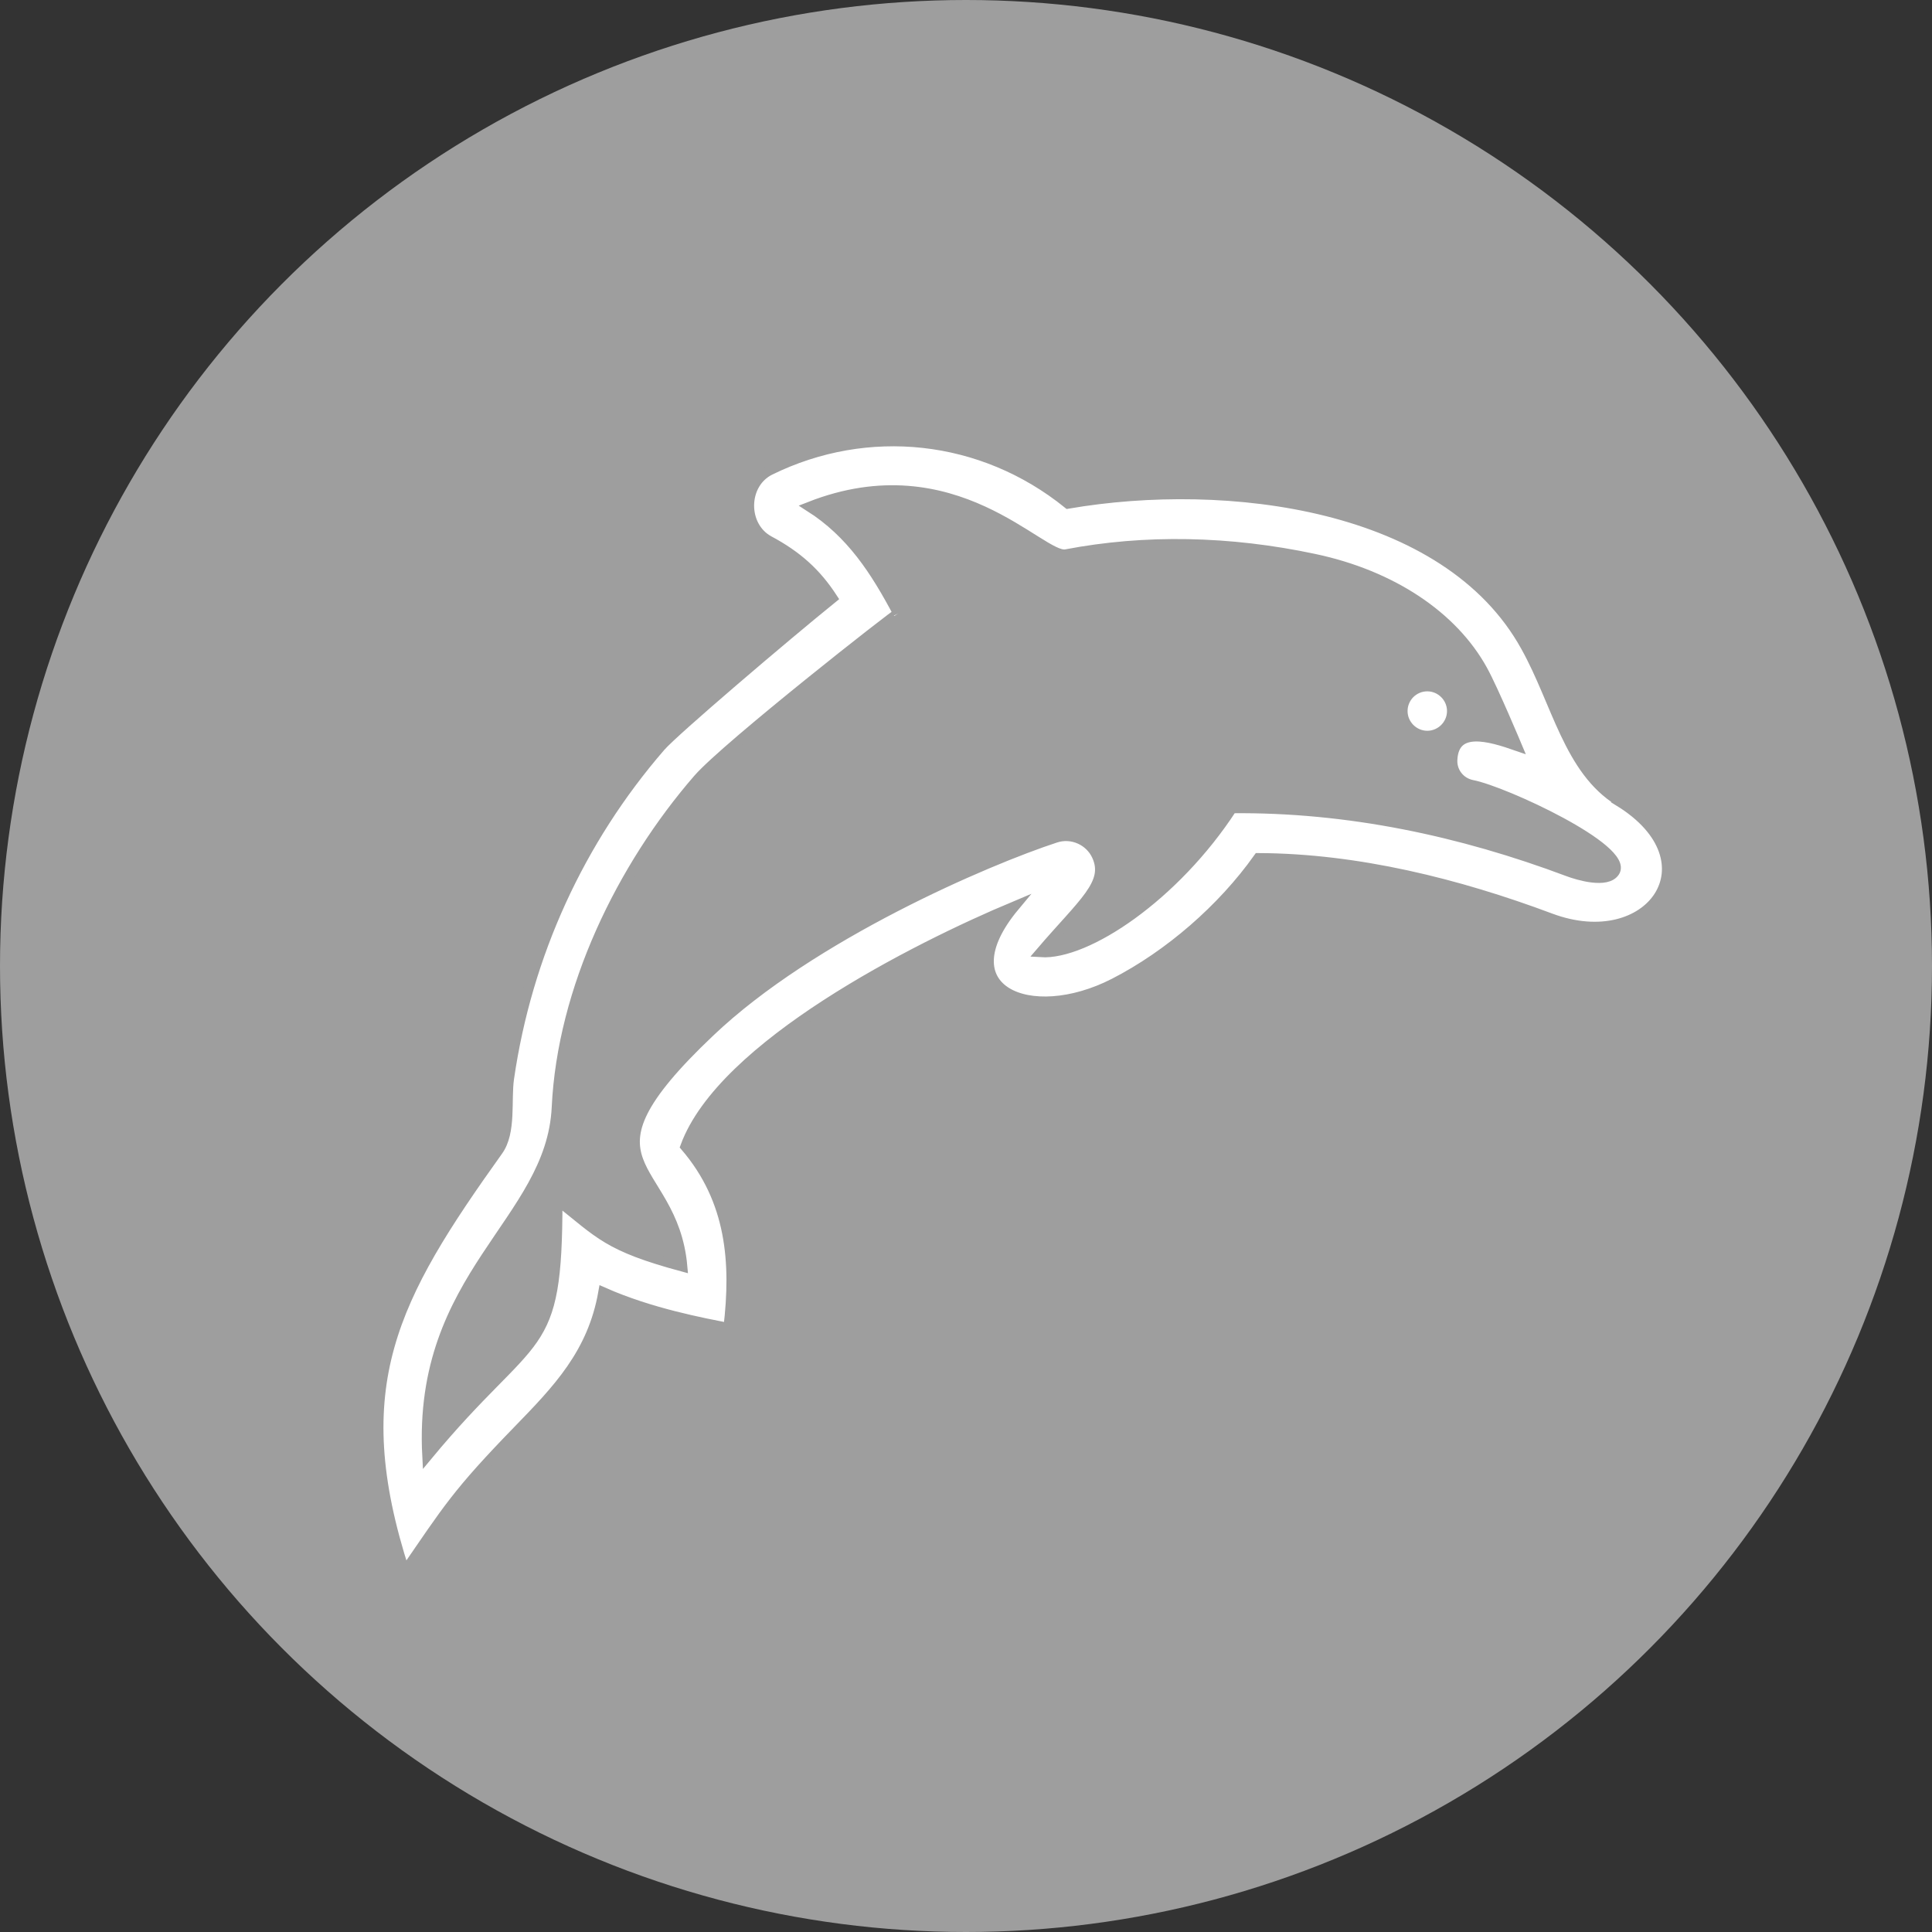
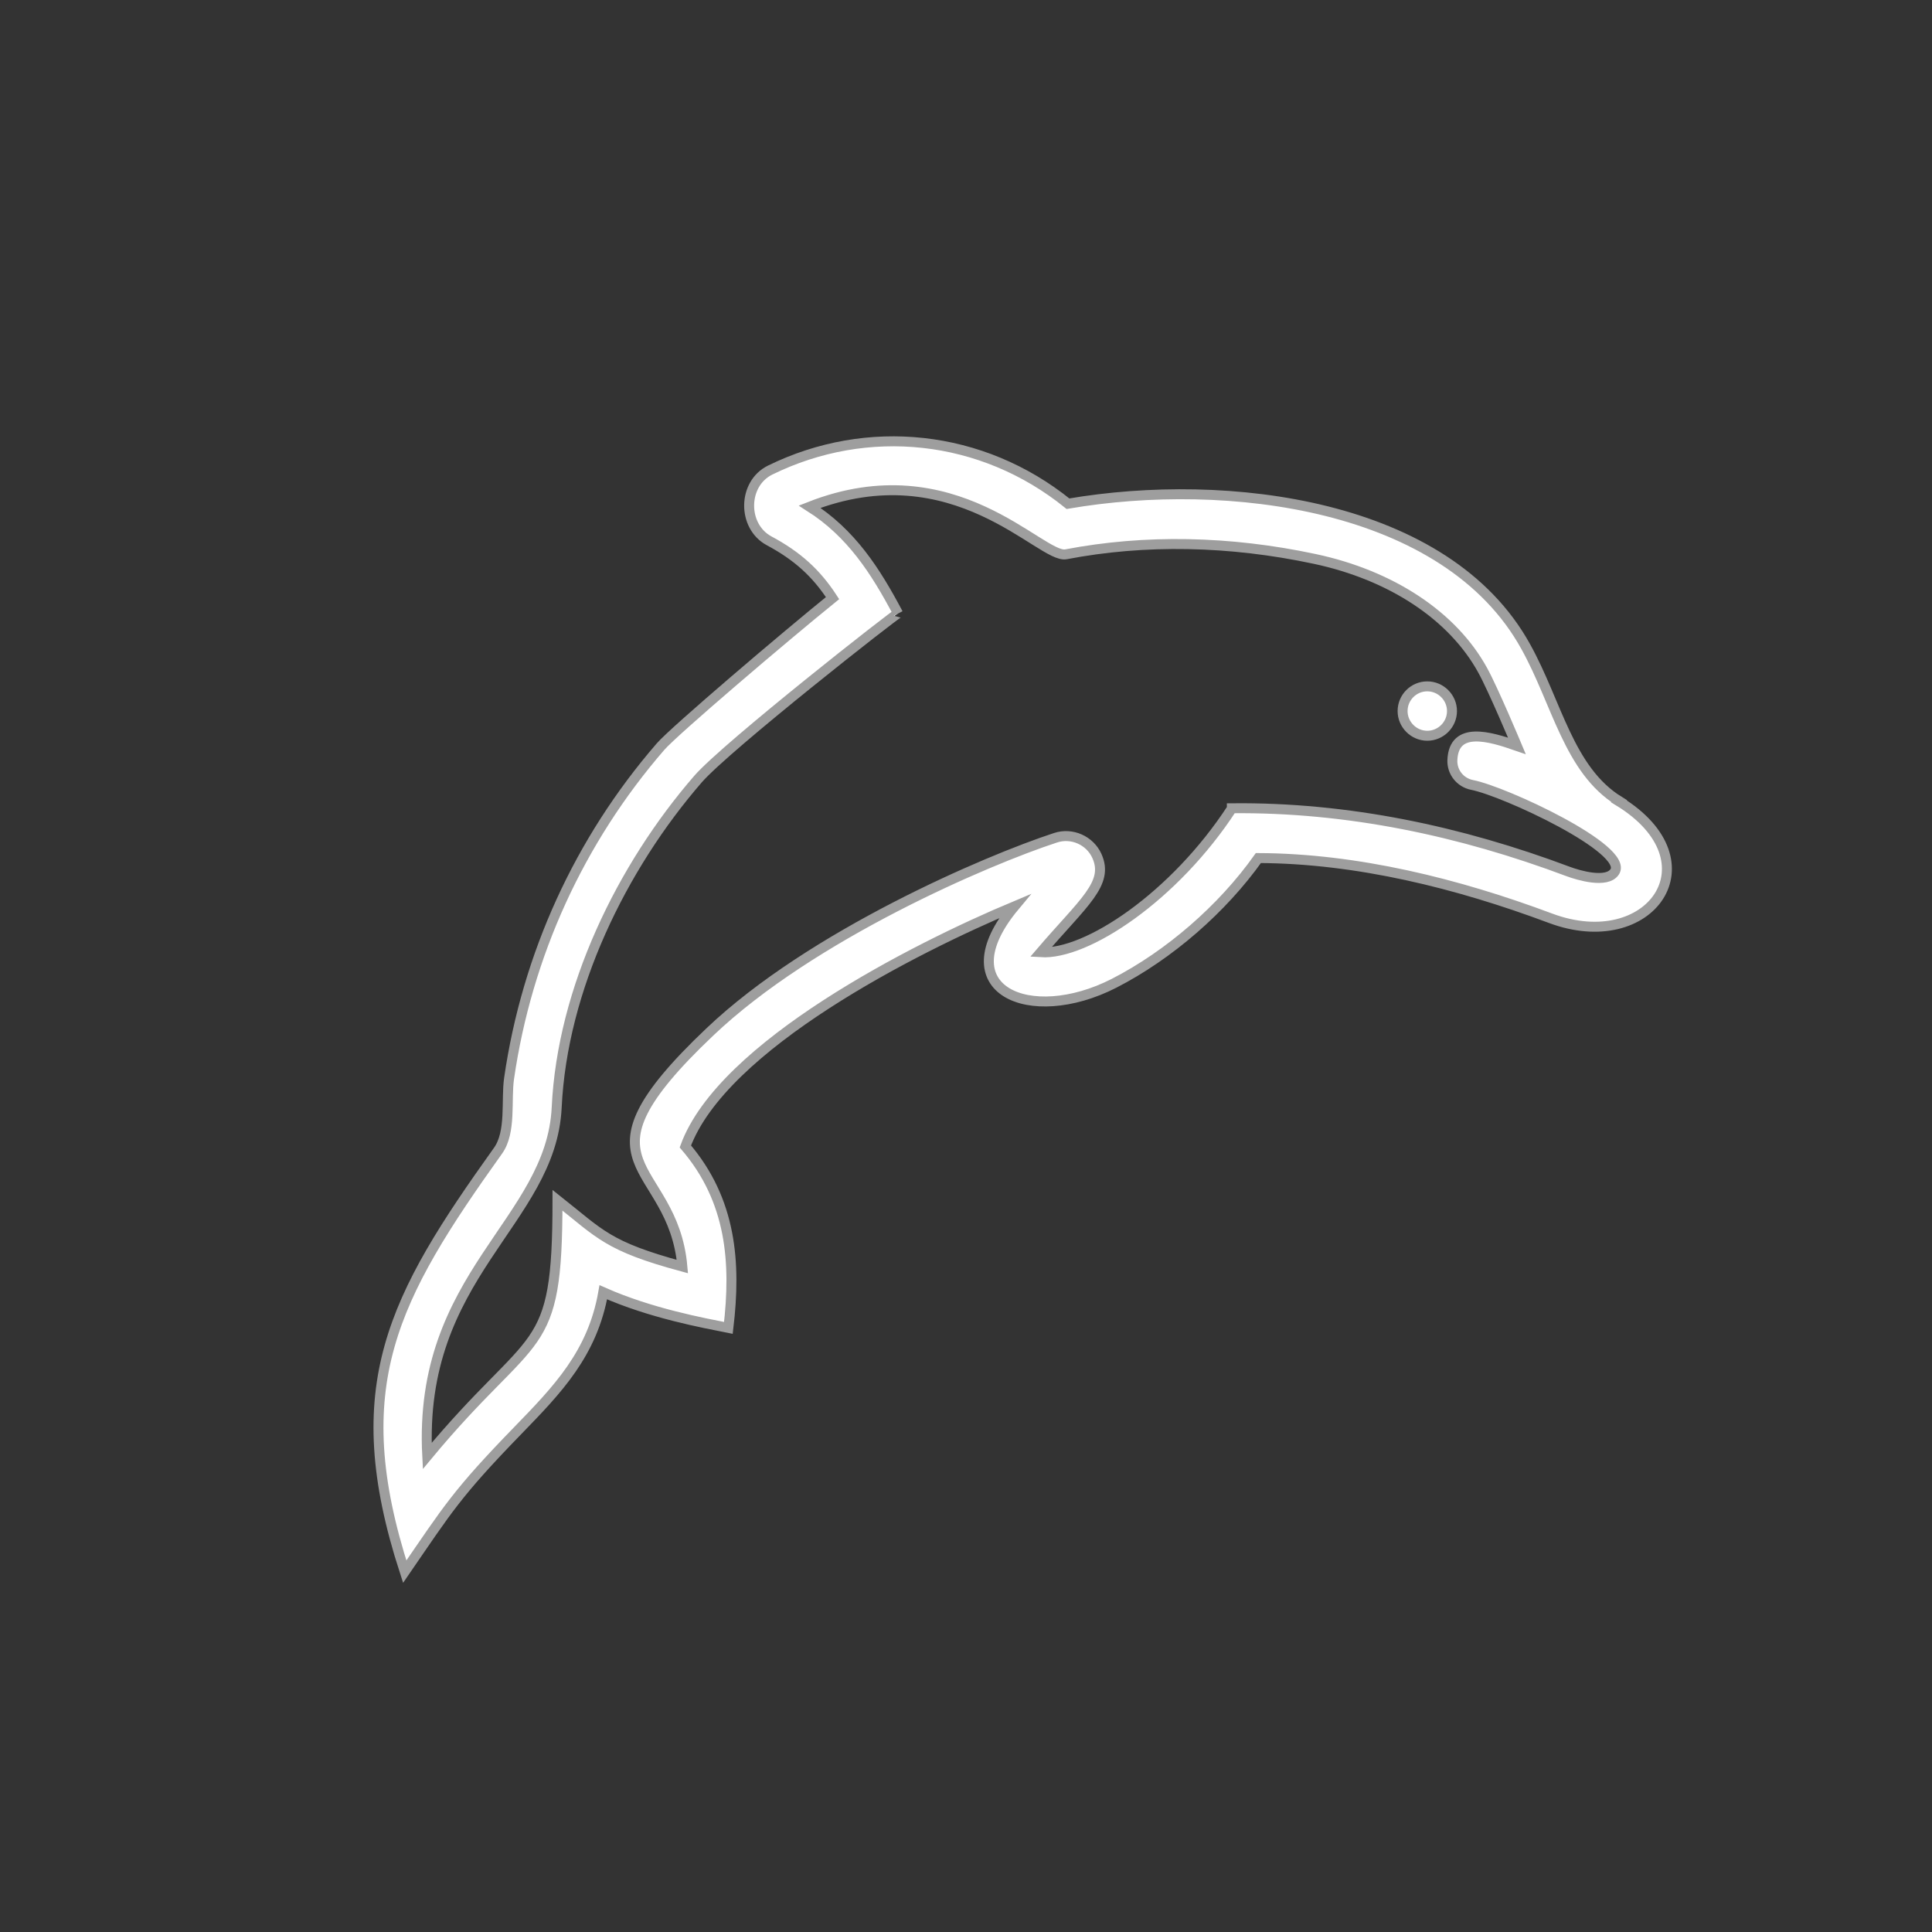
<svg xmlns="http://www.w3.org/2000/svg" id="Layer_1" viewBox="0 0 97 97">
  <rect x="0" y="0" width="97" height="97" fill="#333333" stroke="none" />
  <defs>
    <style>.cls-1{fill:#fff;stroke:#9e9e9e;stroke-miterlimit:10;stroke-width:.5px;}.cls-2{fill:#9e9e9e;}</style>
  </defs>
-   <circle class="cls-2" cx="48.5" cy="48.5" r="48.5" />
  <path class="cls-1" d="M81.29,40.22c-2.53-1.56-3.12-4.94-4.69-7.76-3.97-7.19-15-8.54-22.98-7.17-4.32-3.49-10.08-4.08-14.95-1.69-1.39.68-1.41,2.82-.06,3.55,1.42.76,2.37,1.62,3.19,2.88-2.35,1.9-7.97,6.68-8.64,7.46-4.07,4.7-6.7,10.45-7.6,16.65-.16,1.09.12,2.7-.56,3.64-5.25,7.35-7.71,11.8-4.68,21.13,2.16-3.14,2.6-3.92,5.68-7.09,1.99-2.05,3.75-3.86,4.29-6.94,2.39,1.06,5.03,1.54,6.28,1.79.39-3.27.16-6.4-2.16-9.11,1.86-5.07,11.52-9.96,16.53-12.06-3.5,4.2.76,6.03,4.99,3.87,2.77-1.42,5.44-3.74,7.25-6.29,4.96.02,10.01,1.28,14.66,3.02,5.01,1.88,8.36-2.85,3.44-5.87ZM61.85,40.59c-2.87,4.41-7.3,7.37-9.6,7.22,2.15-2.51,3.45-3.45,2.82-4.84-.35-.77-1.25-1.18-2.07-.91-3.43,1.12-12.25,4.89-17.36,9.75-7.27,6.89-1.86,6.35-1.38,11.78-3.77-1.02-4.12-1.63-6.27-3.33,0,8.04-1.1,6.28-6.54,12.84-.48-9.12,6.22-11.71,6.5-17.5.28-5.94,3.25-12.05,7.1-16.49,1.44-1.65,10.01-8.37,10.04-8.31-1.14-2.15-2.35-4.03-4.44-5.36,7.28-2.86,11.62,2.63,12.87,2.39,3.96-.76,8.21-.68,12.48.23,3.86.82,6.94,2.86,8.44,5.59.54.98,1.72,3.8,1.72,3.8-1.38-.48-3.16-1.01-3.24.7-.03.61.39,1.14.99,1.26,1.61.31,7.9,3.23,7.16,4.36-.39.6-1.82.18-2.35-.02-5.38-2.02-11.05-3.23-16.87-3.17Z" />
-   <path class="cls-1" d="M71.66,34.46c-.69,0-1.24.56-1.24,1.24s.56,1.24,1.24,1.24,1.24-.56,1.24-1.24-.56-1.24-1.24-1.24Z" />
+   <path class="cls-1" d="M71.66,34.46c-.69,0-1.24.56-1.24,1.24s.56,1.24,1.24,1.24,1.24-.56,1.24-1.24-.56-1.24-1.24-1.24" />
</svg>